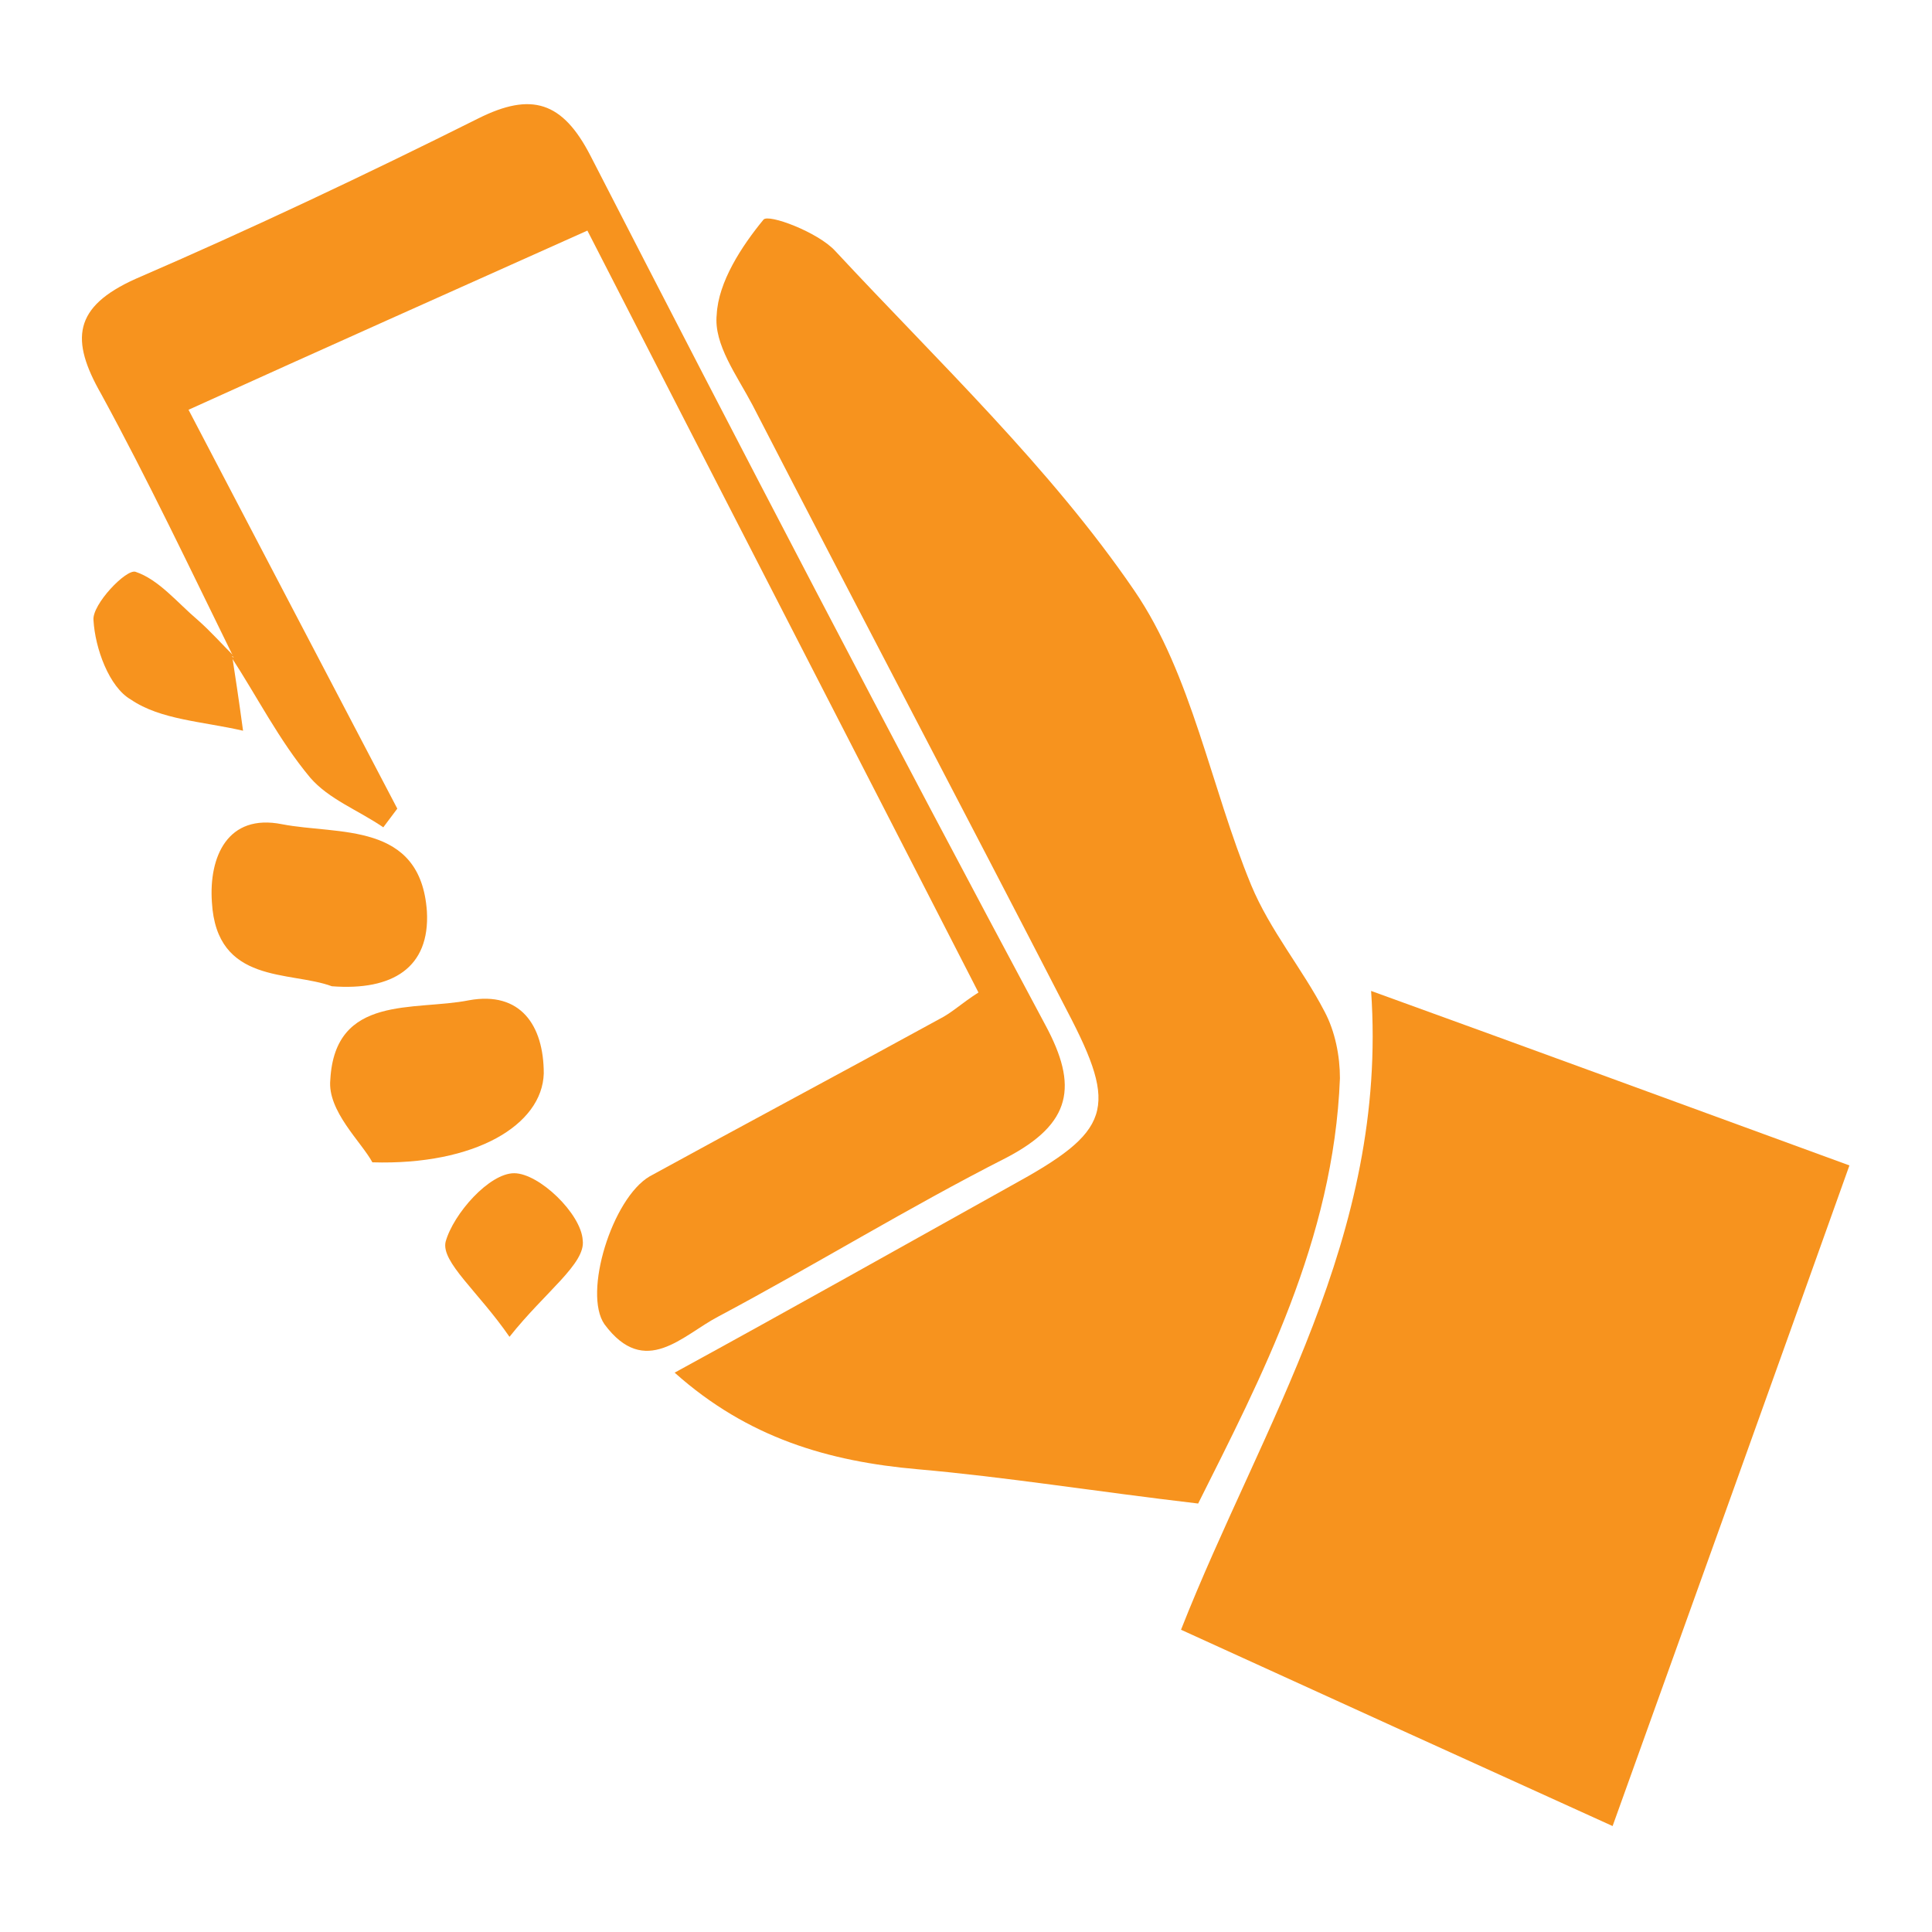
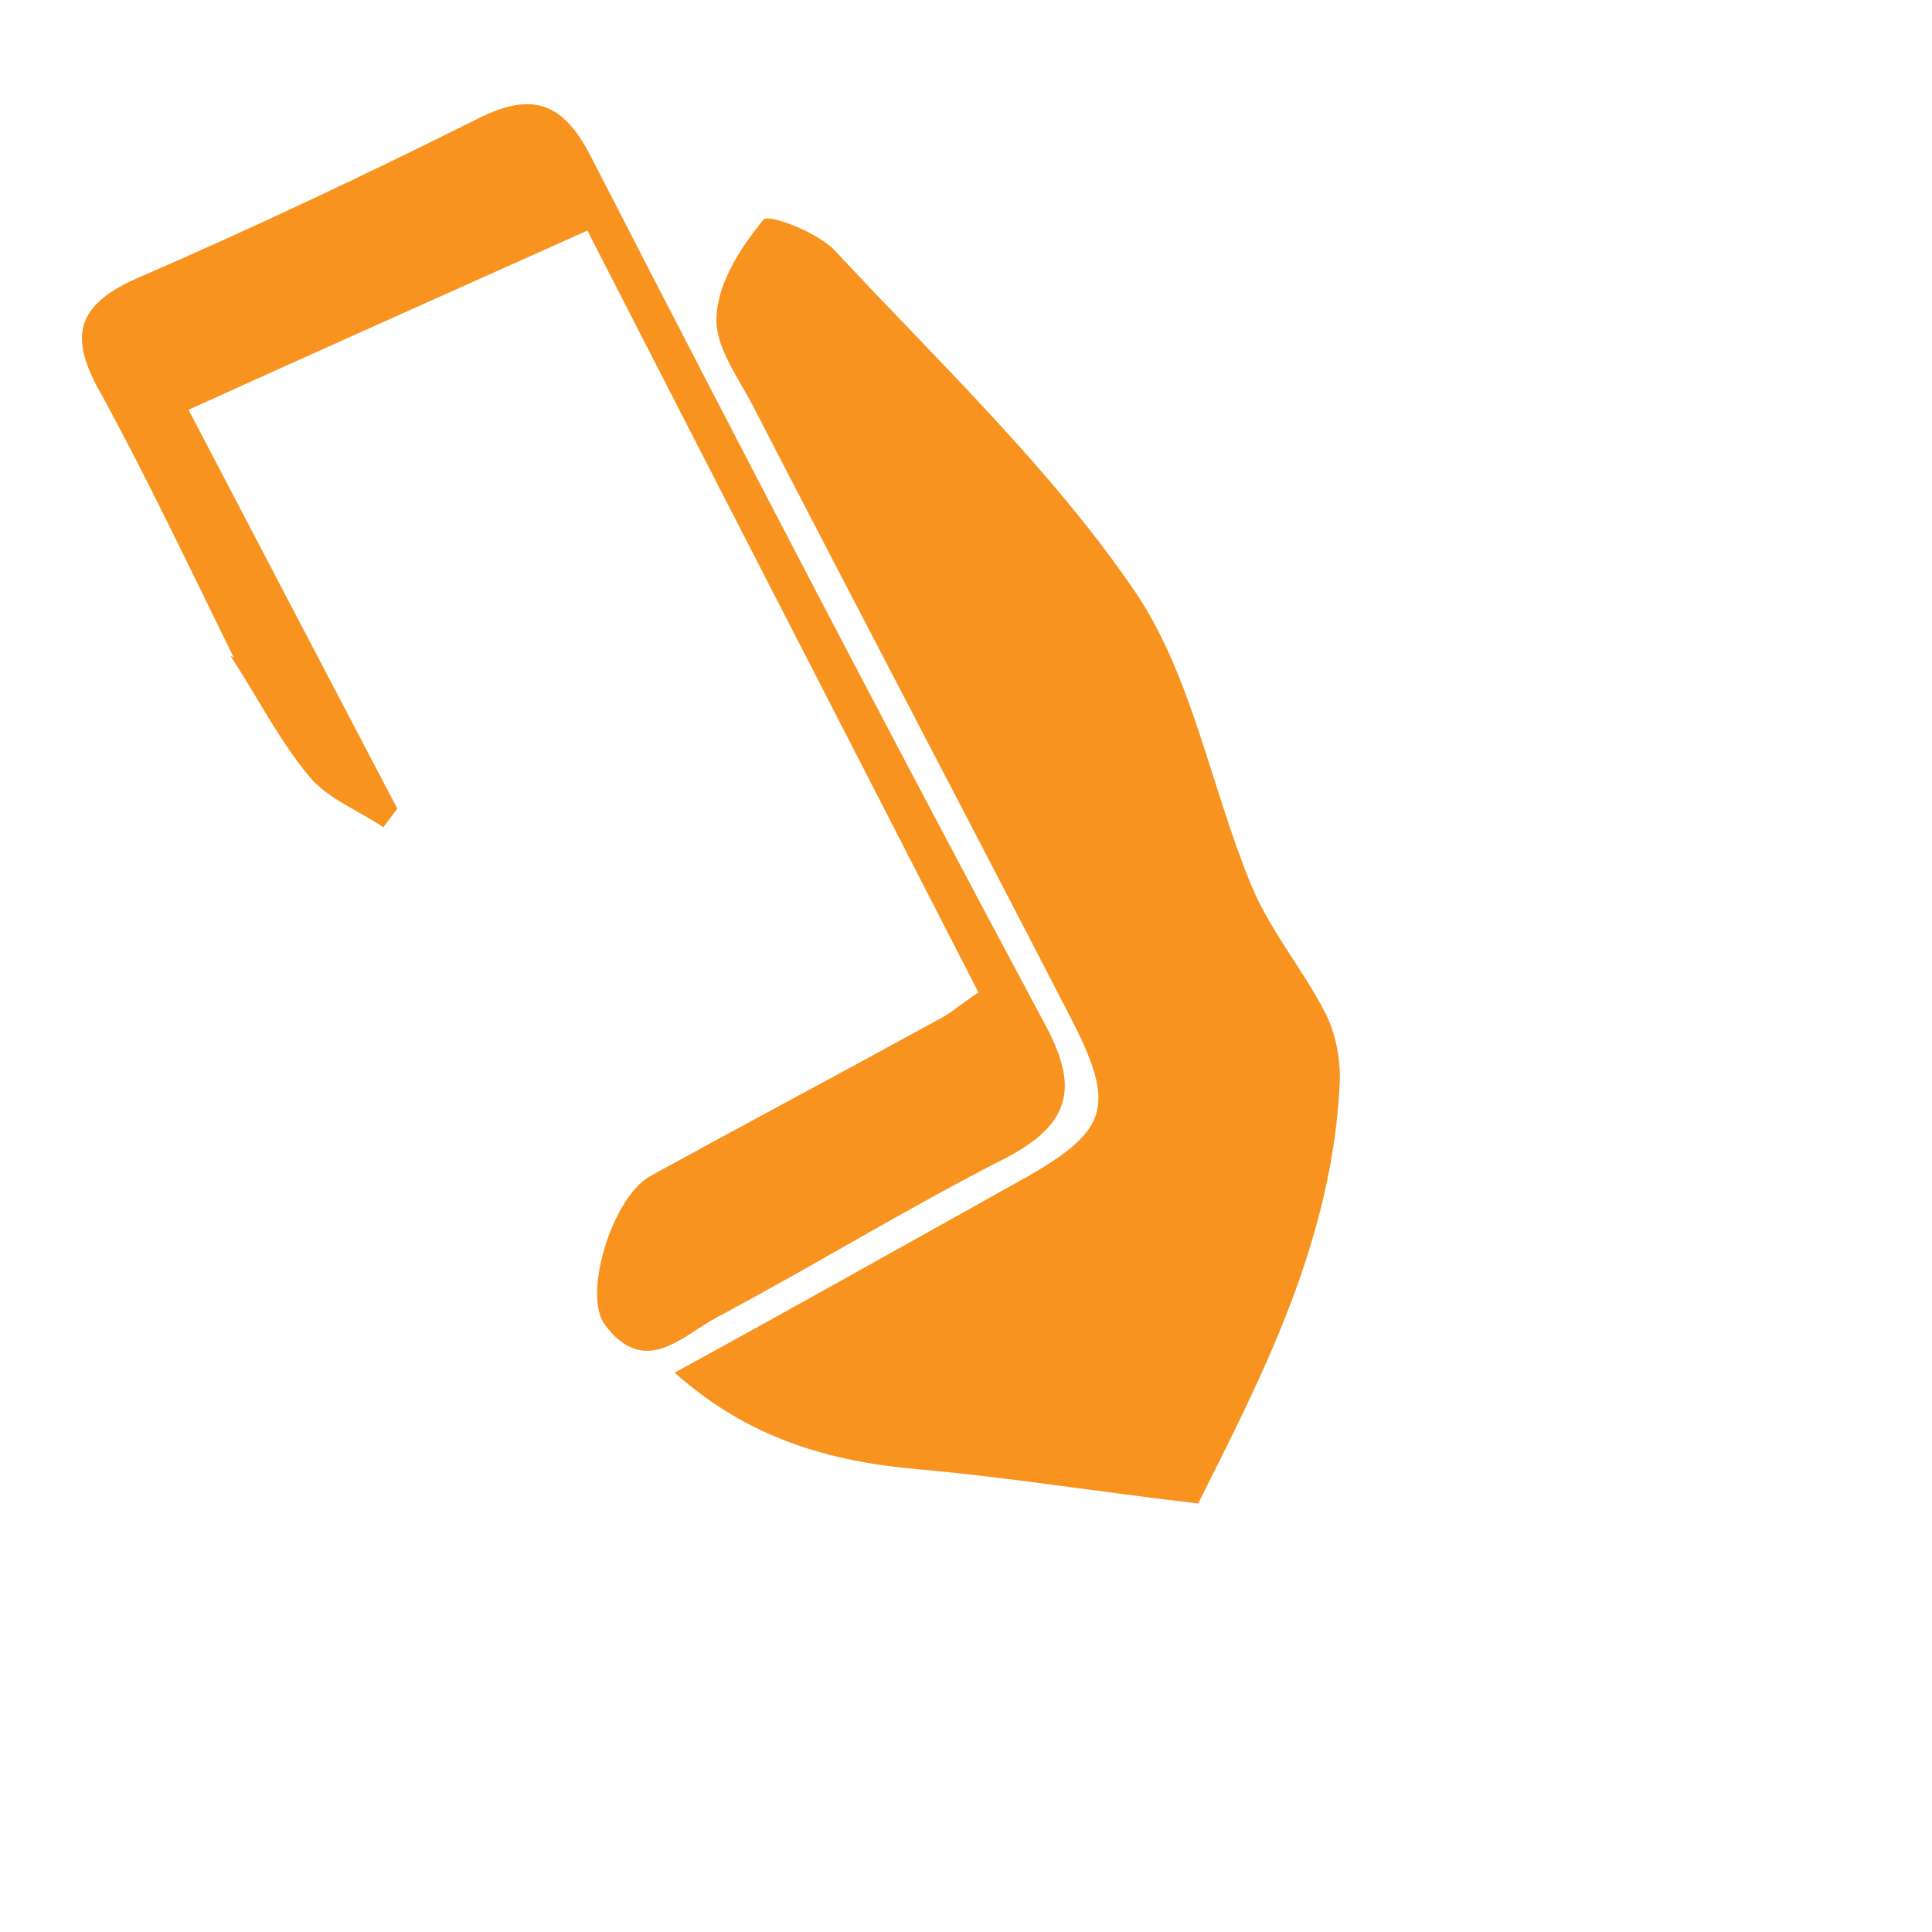
<svg xmlns="http://www.w3.org/2000/svg" version="1.1" id="Livello_1" x="0px" y="0px" width="124px" height="124px" viewBox="0 0 124 124" style="enable-background:new 0 0 124 124;" xml:space="preserve">
  <style type="text/css">
	.st0{fill:#F7931E;}
</style>
  <g>
    <path class="st0" d="M76.9,96.5c-6.8-0.8-12.3-1.7-18-2.2c-5.7-0.5-10.9-2-15.6-6.2C50.8,84,57.9,80,64.9,76.1   c6.4-3.5,6.9-4.9,3.6-11.2C61.8,51.9,55,39,48.3,26c-1-1.9-2.5-3.9-2.3-5.8c0.1-2.1,1.6-4.4,3-6.1c0.3-0.4,3.5,0.8,4.6,2   c6.6,7.1,13.8,13.9,19.2,21.8c3.7,5.4,4.9,12.6,7.5,18.9c1.2,2.9,3.3,5.4,4.7,8.1c0.7,1.3,1,2.9,1,4.3   C85.6,79.6,80.9,88.5,76.9,96.5z" />
-     <path class="st0" d="M103.5,117.2c-9.7-4.4-18.5-8.4-27.7-12.6C81,91.4,89.1,79.4,88,63.6c10.5,3.8,20.3,7.4,30.7,11.2   C113.6,89.1,108.6,103,103.5,117.2z" />
    <path class="st0" d="M15,42.2c-2.8-5.7-5.5-11.4-8.5-16.9c-2-3.5-1.8-5.6,2.2-7.4c7.4-3.2,14.8-6.7,22-10.3   c3.4-1.7,5.4-1.1,7.2,2.4c9.6,18.7,19.3,37.3,29.2,55.8c2.1,3.9,1.7,6.3-2.5,8.5c-6.3,3.2-12.3,6.9-18.5,10.2   c-2.3,1.2-4.7,4-7.3,0.5c-1.4-2,0.5-8.1,2.9-9.5c6.2-3.4,12.4-6.7,18.6-10.1c0.8-0.4,1.4-1,2.5-1.7c-8.3-16.2-16.6-32.3-25.1-48.9   c-8.7,3.9-17,7.6-25.6,11.5c4.6,8.8,9,17.2,13.4,25.6c-0.3,0.4-0.6,0.8-0.9,1.2c-1.6-1.1-3.5-1.8-4.7-3.2c-2-2.4-3.4-5.2-5.1-7.8   L15,42.2z" />
-     <path class="st0" d="M23.9,74.6c-0.7-1.3-2.9-3.3-2.7-5.3c0.3-5.5,5.4-4.4,8.9-5.1c3.3-0.6,4.8,1.6,4.8,4.7   C34.8,72.2,30.5,74.8,23.9,74.6z" />
-     <path class="st0" d="M21.3,63.3c-2.7-1-7.4-0.1-7.7-5.4c-0.2-2.9,1-5.7,4.5-5c3.6,0.7,8.9-0.2,9.3,5.6   C27.6,62.1,25.2,63.6,21.3,63.3z" />
-     <path class="st0" d="M14.9,42.1c0.2,1.3,0.4,2.6,0.7,4.8c-2.6-0.6-5.3-0.7-7.2-2C7,44.1,6.1,41.6,6,39.8c-0.1-1,2.1-3.3,2.7-3.1   c1.5,0.5,2.7,2,4,3.1c0.8,0.7,1.6,1.6,2.4,2.4C15,42.2,14.9,42.1,14.9,42.1z" />
-     <path class="st0" d="M32.7,85.8c-2-2.9-4.4-4.8-4.1-6.1c0.5-1.8,2.8-4.4,4.4-4.4c1.6,0,4.3,2.6,4.4,4.3   C37.6,81.1,35,82.9,32.7,85.8z" />
  </g>
</svg>